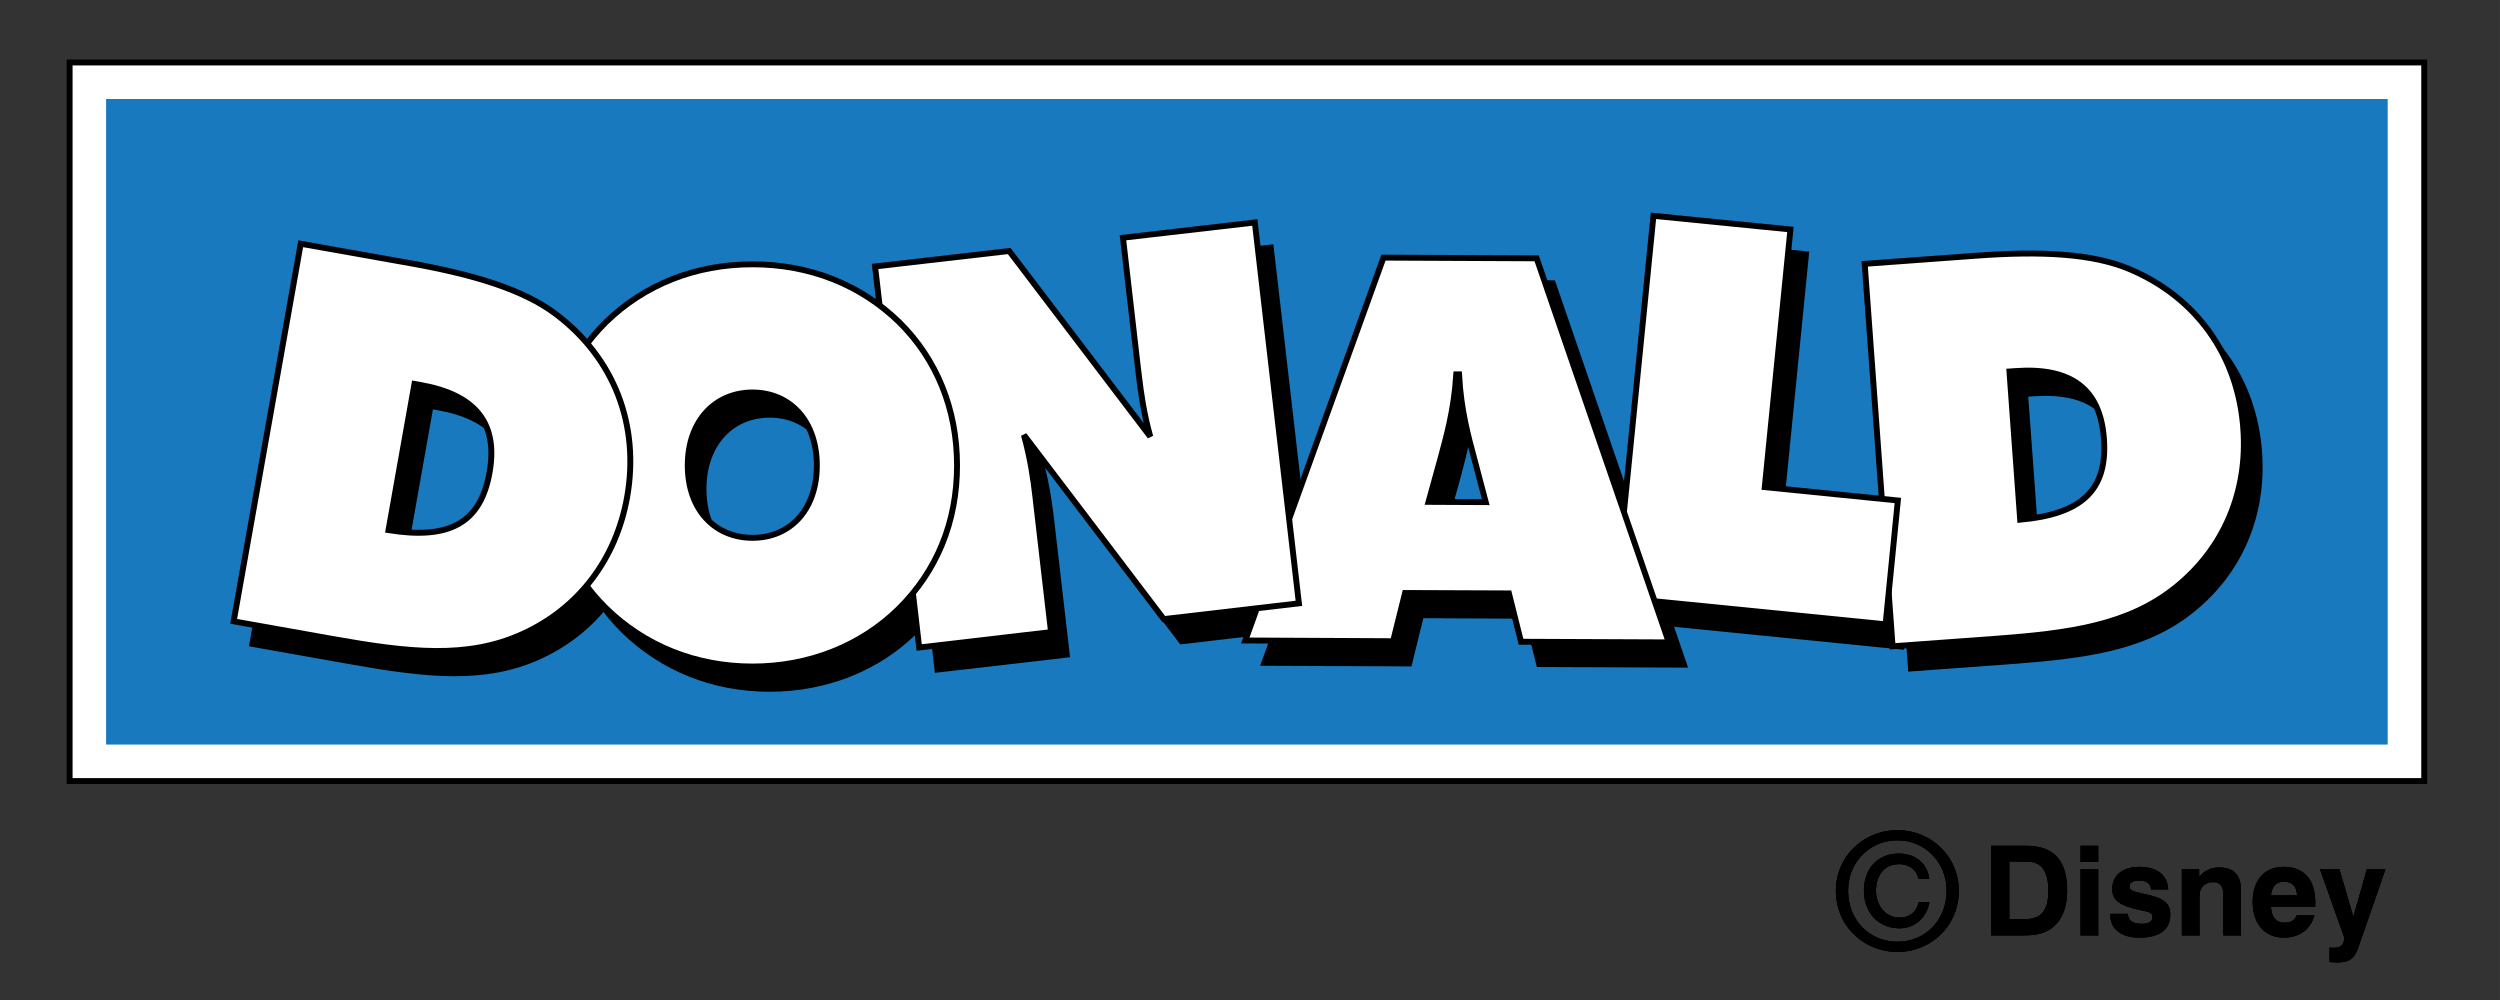
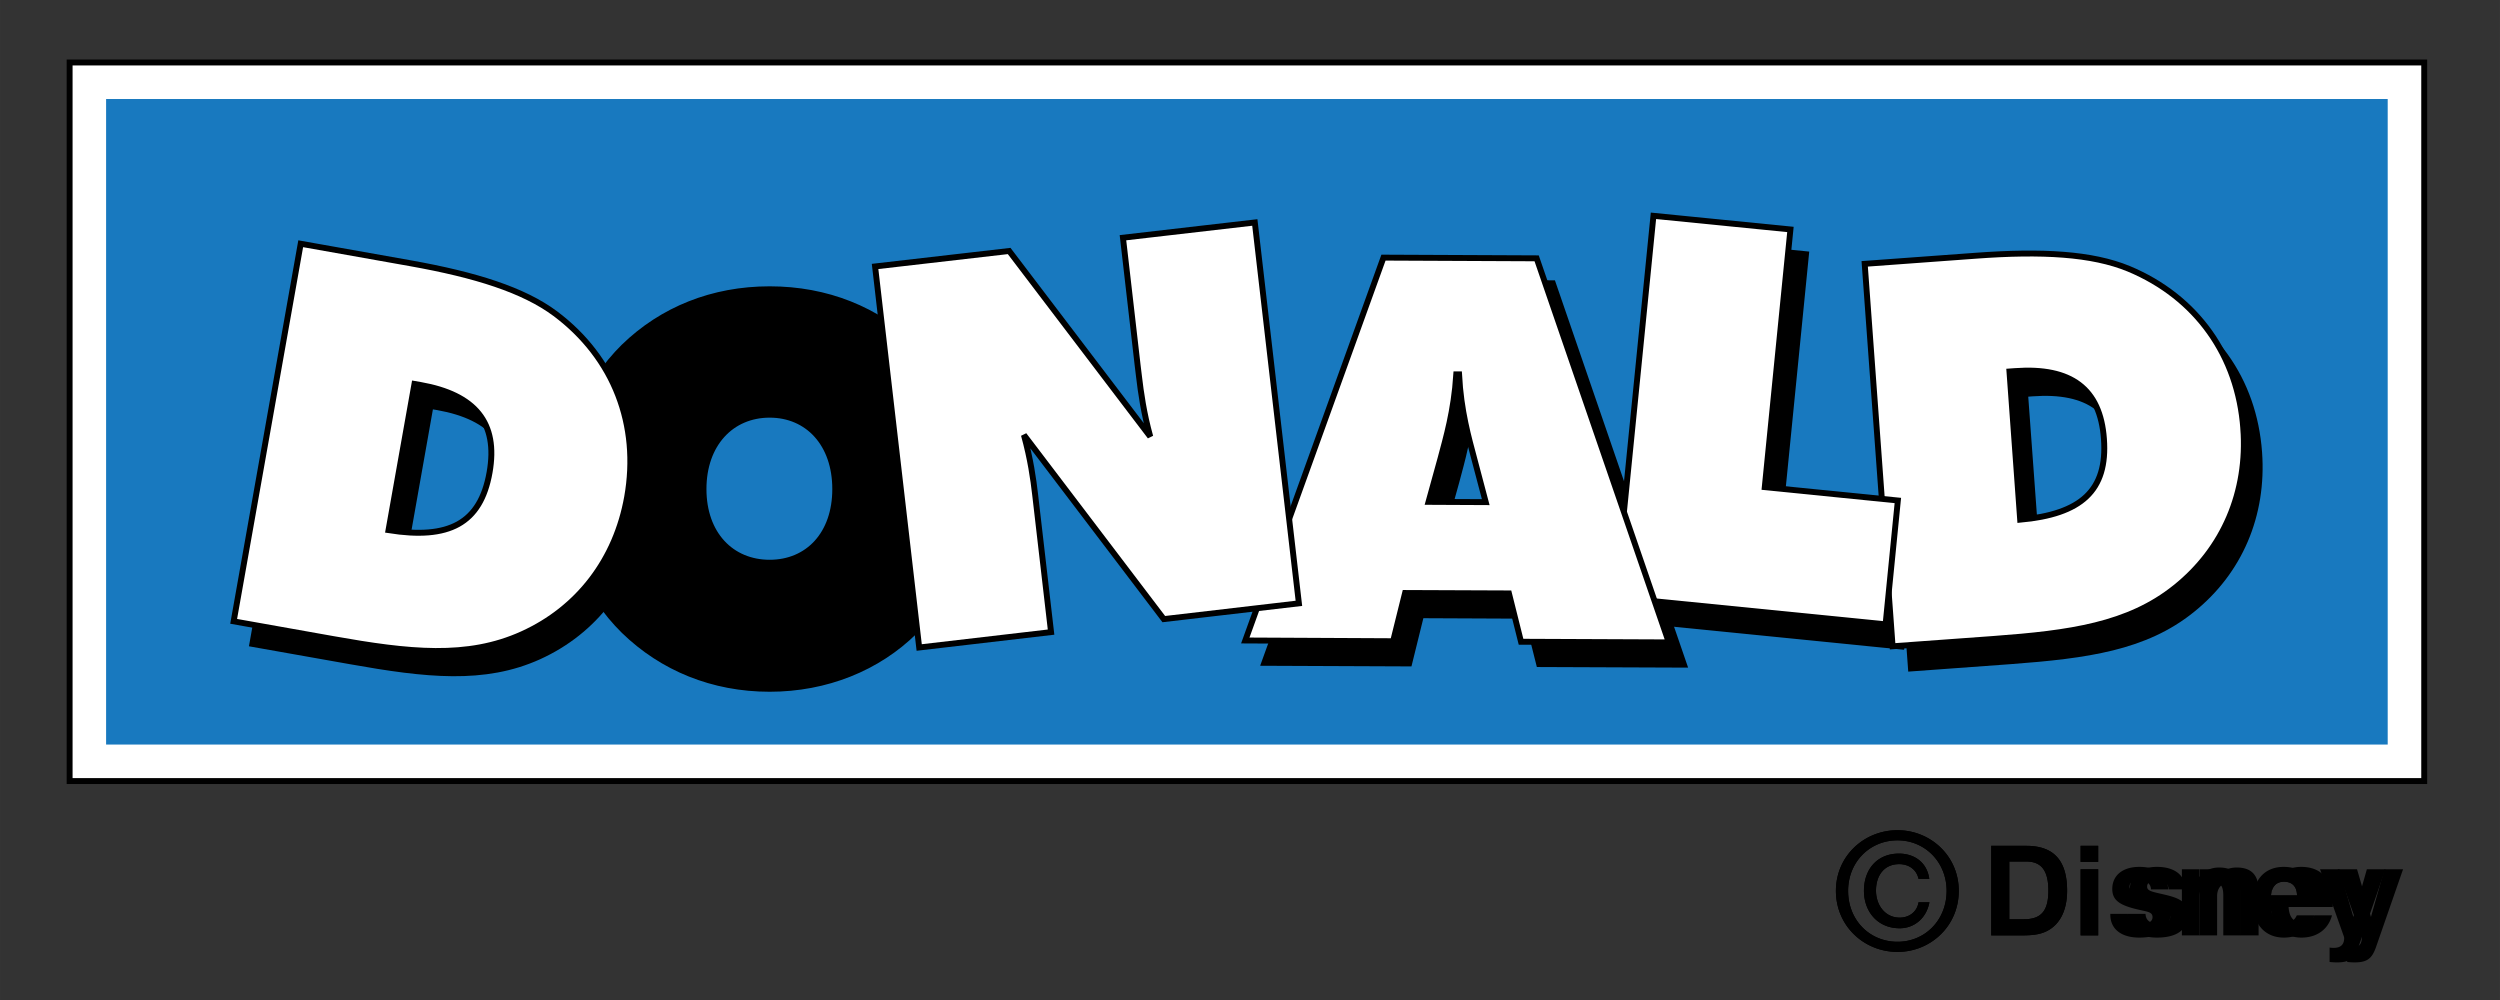
<svg xmlns="http://www.w3.org/2000/svg" xmlns:ns1="http://sodipodi.sourceforge.net/DTD/sodipodi-0.dtd" xmlns:ns2="http://www.inkscape.org/namespaces/inkscape" width="2500" height="1000" viewBox="0 0 192.756 77.103" version="1.1" id="svg40" ns1:docname="donald.svg" ns2:version="1.1.2 (0a00cf5339, 2022-02-04)">
  <rect x="0" y="0" width="192.756" height="77.103" fill="#333333" stroke="none" />
  <defs id="defs44" />
  <ns1:namedview id="namedview42" pagecolor="#ffffff" bordercolor="#666666" borderopacity="1.0" ns2:pageshadow="2" ns2:pageopacity="0.0" ns2:pagecheckerboard="0" showgrid="false" ns2:zoom="0.15738698" ns2:cx="495.59373" ns2:cy="590.90022" ns2:window-width="1920" ns2:window-height="1011" ns2:window-x="1920" ns2:window-y="32" ns2:window-maximized="1" ns2:current-layer="svg40" />
  <path fill-rule="evenodd" clip-rule="evenodd" fill="#ffffff" d="M 186.914,60.222 H 5.367 V 4.818 h 181.547 z" id="path4" />
  <path fill-rule="evenodd" clip-rule="evenodd" fill="#1879bf" d="M 184.098,57.407 H 8.18 V 7.634 h 175.918 z" id="path6" />
  <path d="m 163.543,35.653 c 0.291,4.004 -1.775,5.814 -6.457,6.236 L 156.25,30.471 c 0.168,-0.011 0.293,-0.017 0.457,-0.036 4.285,-0.313 6.555,1.342 6.836,5.218 z m 10.744,-0.787 c -0.404,-5.607 -3.594,-10.141 -8.857,-12.332 -2.803,-1.159 -6.67,-1.375 -11.775,-0.998 l -8.562,0.628 2.152,29.488 7.779,-0.568 c 5.895,-0.439 10.396,-1.053 14.029,-3.971 3.715,-2.969 5.59,-7.372 5.234,-12.247 z" fill-rule="evenodd" clip-rule="evenodd" stroke="#000000" stroke-width="0.248" stroke-miterlimit="2.613" id="path8" />
  <path fill-rule="evenodd" clip-rule="evenodd" stroke="#000000" stroke-width="0.248" stroke-miterlimit="2.613" d="m 125.881,47.884 2.922,-29.426 10.558,1.051 -1.978,19.877 10.267,1.029 -0.951,9.549 z" id="path10" />
  <path d="m 115.875,40.531 -4.416,-0.016 0.93,-3.344 c 0.414,-1.574 1.039,-3.632 1.221,-6.488 h 0.203 c 0.154,2.856 0.762,4.928 1.168,6.504 z m 14.109,10.821 -10.184,-29.614 -11.809,-0.054 -10.654,29.525 11.393,0.049 0.918,-3.717 8.008,0.037 0.936,3.727 z" fill-rule="evenodd" clip-rule="evenodd" stroke="#000000" stroke-width="0.248" stroke-miterlimit="2.613" id="path12" />
-   <path d="M 91.057,49.556 80.273,35.356 c 0.505,1.861 0.724,3.41 0.865,4.602 l 1.227,10.607 -10.174,1.176 -3.398,-29.37 10.333,-1.207 10.884,14.317 c -0.506,-1.819 -0.726,-3.375 -0.871,-4.644 -0.038,-0.291 -0.066,-0.58 -0.103,-0.829 l -1.137,-9.854 10.171,-1.182 3.393,29.364 z" fill-rule="evenodd" clip-rule="evenodd" stroke="#000000" stroke-width="0.248" stroke-miterlimit="2.613" id="path14" />
  <path d="m 64.296,37.708 c 0,3.434 -2.063,5.576 -4.955,5.576 -2.891,0 -4.996,-2.143 -4.996,-5.576 0,-3.431 2.105,-5.63 4.996,-5.63 2.892,0 4.955,2.199 4.955,5.63 z m 10.819,0 c 0,-4.344 -1.569,-8.19 -4.459,-11.043 -2.975,-2.892 -6.895,-4.465 -11.314,-4.465 -4.413,0 -8.335,1.573 -11.311,4.465 -2.89,2.853 -4.451,6.659 -4.451,11.043 0,4.379 1.562,8.143 4.451,10.996 2.975,2.896 6.897,4.508 11.311,4.508 4.376,0 8.382,-1.611 11.265,-4.465 2.938,-2.896 4.508,-6.66 4.508,-11.039 z" fill-rule="evenodd" clip-rule="evenodd" stroke="#000000" stroke-width="0.248" stroke-miterlimit="2.613" id="path16" />
  <path d="m 39.071,38.247 c -0.705,3.947 -3.146,5.193 -7.793,4.455 l 1.999,-11.28 c 0.168,0.024 0.288,0.053 0.451,0.075 4.229,0.758 6.021,2.927 5.343,6.75 z m 10.606,1.889 c 0.983,-5.531 -0.994,-10.71 -5.54,-14.13 -2.448,-1.822 -6.134,-2.986 -11.176,-3.891 l -8.457,-1.5 -5.167,29.115 7.682,1.363 c 5.812,1.037 10.333,1.547 14.58,-0.379 4.321,-1.967 7.225,-5.774 8.078,-10.578 z" fill-rule="evenodd" clip-rule="evenodd" stroke="#000000" stroke-width="0.248" stroke-miterlimit="2.613" id="path18" />
  <path d="m 162.219,33.837 c 0.295,3.996 -1.764,5.808 -6.459,6.234 l -0.826,-11.427 c 0.168,-0.012 0.281,-0.018 0.453,-0.033 4.275,-0.308 6.552,1.345 6.832,5.226 z m 10.746,-0.789 c -0.406,-5.608 -3.596,-10.142 -8.842,-12.327 -2.822,-1.163 -6.686,-1.381 -11.791,-1.003 l -8.559,0.626 2.152,29.487 7.783,-0.566 c 5.887,-0.432 10.393,-1.051 14.023,-3.969 3.714,-2.973 5.595,-7.381 5.234,-12.248 z" fill-rule="evenodd" clip-rule="evenodd" fill="#ffffff" stroke="#000000" stroke-width="0.456" stroke-miterlimit="2.613" id="path20" />
  <path fill-rule="evenodd" clip-rule="evenodd" fill="#ffffff" stroke="#000000" stroke-width="0.456" stroke-miterlimit="2.613" d="m 124.553,46.058 2.933,-29.418 10.561,1.051 -1.979,19.869 10.262,1.029 -0.947,9.549 z" id="path22" />
  <path d="m 114.555,38.716 -4.412,-0.021 0.924,-3.342 c 0.414,-1.574 1.037,-3.647 1.217,-6.488 h 0.213 c 0.148,2.859 0.758,4.928 1.172,6.498 z m 14.115,10.814 -10.191,-29.612 -11.809,-0.054 -10.655,29.519 11.397,0.057 0.924,-3.719 8.008,0.033 0.932,3.727 z" fill-rule="evenodd" clip-rule="evenodd" fill="#ffffff" stroke="#000000" stroke-width="0.456" stroke-miterlimit="2.613" id="path24" />
  <path d="M 89.731,47.735 78.946,33.539 c 0.51,1.855 0.729,3.412 0.866,4.607 l 1.227,10.592 -10.167,1.186 -3.402,-29.38 10.338,-1.192 10.879,14.311 c -0.504,-1.821 -0.72,-3.383 -0.87,-4.652 -0.038,-0.288 -0.067,-0.572 -0.1,-0.821 l -1.135,-9.862 10.167,-1.175 3.399,29.366 z" fill-rule="evenodd" clip-rule="evenodd" fill="#ffffff" stroke="#000000" stroke-width="0.456" stroke-miterlimit="2.613" id="path26" />
-   <path d="m 62.98,35.884 c 0,3.438 -2.07,5.584 -4.959,5.584 -2.887,0 -4.993,-2.146 -4.993,-5.584 0,-3.427 2.106,-5.621 4.993,-5.621 2.889,0 4.959,2.194 4.959,5.621 z m 10.81,0 c 0,-4.345 -1.568,-8.184 -4.456,-11.042 -2.972,-2.891 -6.897,-4.463 -11.313,-4.463 -4.413,0 -8.339,1.572 -11.306,4.463 -2.888,2.858 -4.462,6.656 -4.462,11.042 0,4.386 1.574,8.148 4.462,10.998 2.967,2.902 6.894,4.51 11.306,4.51 4.379,0 8.38,-1.607 11.276,-4.461 2.924,-2.899 4.493,-6.66 4.493,-11.047 z" fill-rule="evenodd" clip-rule="evenodd" fill="#ffffff" stroke="#000000" stroke-width="0.456" stroke-miterlimit="2.613" id="path28" />
  <path d="m 37.746,36.427 c -0.698,3.953 -3.146,5.191 -7.792,4.449 l 2.002,-11.274 c 0.167,0.029 0.285,0.046 0.448,0.077 4.227,0.75 6.021,2.917 5.342,6.748 z m 10.608,1.896 c 0.979,-5.541 -0.99,-10.731 -5.54,-14.139 -2.444,-1.824 -6.139,-2.989 -11.178,-3.888 l -8.451,-1.503 -5.17,29.114 7.684,1.369 c 5.81,1.035 10.33,1.543 14.571,-0.383 4.335,-1.962 7.228,-5.767 8.084,-10.57 z" fill-rule="evenodd" clip-rule="evenodd" fill="#ffffff" stroke="#000000" stroke-width="0.456" stroke-miterlimit="2.613" id="path30" />
  <path fill="none" stroke="#000000" stroke-width="0.456" stroke-miterlimit="2.613" d="M 96.136,4.818 H 5.367 V 60.222 H 186.914 V 4.818 Z" id="path32" />
  <path d="m 142.496,68.687 c 0,-2.221 1.666,-3.893 3.807,-3.893 2.111,0 3.785,1.672 3.785,3.893 0,2.266 -1.674,3.926 -3.785,3.926 -2.141,-0.001 -3.807,-1.661 -3.807,-3.926 z m 3.807,4.709 c 2.549,0 4.725,-1.99 4.725,-4.709 0,-2.691 -2.176,-4.676 -4.725,-4.676 -2.568,0 -4.75,1.984 -4.75,4.676 0,2.718 2.181,4.709 4.75,4.709 z m 1.621,-3.829 c -0.107,0.699 -0.68,1.184 -1.453,1.184 -1.127,0 -1.826,-0.969 -1.826,-2.086 0,-1.152 0.625,-2.037 1.785,-2.037 0.775,0 1.348,0.447 1.494,1.133 h 0.83 c -0.176,-1.271 -1.154,-1.947 -2.338,-1.947 -1.682,0 -2.701,1.215 -2.701,2.863 0,1.625 1.068,2.895 2.756,2.895 1.129,0 2.062,-0.775 2.293,-2.004 h -0.84 z m 10.01,-0.89 c 0,1.553 -0.555,2.199 -1.875,2.199 h -1.137 v -4.449 h 1.311 c 1.171,0 1.701,0.709 1.701,2.25 z m 1.447,0 c 0,-2.34 -1.037,-3.461 -3.148,-3.461 h -2.703 v 6.906 h 2.324 c 0.988,0 1.732,-0.08 2.406,-0.615 0.722,-0.574 1.121,-1.547 1.121,-2.83 z m 1.039,-2.223 v -1.238 h 1.357 v 1.238 z m 0,5.668 v -5.098 h 1.357 v 5.098 z m 4.531,0.17 c -1.42,0 -2.24,-0.678 -2.24,-1.771 v -0.059 h 1.357 c 0.021,0.512 0.361,0.766 1.066,0.766 0.547,0 0.832,-0.195 0.832,-0.508 0,-0.443 -0.441,-0.414 -1.342,-0.645 -1.197,-0.305 -1.762,-0.672 -1.762,-1.533 0,-1.029 0.781,-1.703 2.088,-1.703 1.373,0 2.174,0.646 2.223,1.736 h -1.324 c -0.016,-0.428 -0.33,-0.68 -0.891,-0.68 -0.518,0 -0.766,0.156 -0.766,0.469 0,0.352 0.42,0.395 1.389,0.625 1.178,0.275 1.752,0.604 1.752,1.531 0.001,1.151 -0.821,1.772 -2.382,1.772 z m 6.471,-0.17 v -3.086 c 0,-0.691 -0.201,-1.018 -0.787,-1.018 -0.633,0 -1.047,0.404 -1.047,1.078 v 3.025 h -1.359 v -5.098 h 1.332 v 0.603 c 0.381,-0.49 0.902,-0.738 1.541,-0.738 1.127,0 1.684,0.586 1.684,1.76 v 3.475 h -1.364 z m 5.685,-3.086 H 175.1 c 0.062,-0.691 0.414,-1.051 1,-1.051 0.632,0 0.99,0.36 1.007,1.051 z m 1.405,0.537 c 0,-1.754 -0.887,-2.734 -2.439,-2.734 -1.471,0 -2.383,1.029 -2.383,2.693 0,1.727 0.955,2.76 2.402,2.76 1.207,0 2.074,-0.65 2.354,-1.719 h -1.355 c -0.174,0.395 -0.473,0.568 -0.934,0.568 -0.664,0 -1.014,-0.416 -1.057,-1.207 h 3.402 c 0.01,-0.13 0.01,-0.244 0.01,-0.361 z m 3.322,3.465 c -0.305,0.859 -0.664,1.166 -1.643,1.166 -0.143,0 -0.332,-0.008 -0.574,-0.033 v -1.111 c 0.129,0.023 0.242,0.023 0.324,0.023 0.533,0 0.801,-0.254 0.801,-0.762 a 0.533,0.533 0 0 0 -0.033,-0.143 l -1.828,-5.154 h 1.496 l 1.072,3.674 1.043,-3.674 h 1.432 z" fill-rule="evenodd" clip-rule="evenodd" id="path34" />
-   <path d="m 142.496,68.687 c 0,-2.221 1.666,-3.893 3.807,-3.893 2.111,0 3.785,1.672 3.785,3.893 0,2.266 -1.674,3.926 -3.785,3.926 -2.141,-0.001 -3.807,-1.661 -3.807,-3.926 z m 3.807,4.709 c 2.549,0 4.725,-1.99 4.725,-4.709 0,-2.691 -2.176,-4.676 -4.725,-4.676 -2.568,0 -4.75,1.984 -4.75,4.676 0,2.718 2.181,4.709 4.75,4.709 z m 1.621,-3.829 c -0.107,0.699 -0.68,1.184 -1.453,1.184 -1.127,0 -1.826,-0.969 -1.826,-2.086 0,-1.152 0.625,-2.037 1.785,-2.037 0.775,0 1.348,0.447 1.494,1.133 h 0.83 c -0.176,-1.271 -1.154,-1.947 -2.338,-1.947 -1.682,0 -2.701,1.215 -2.701,2.863 0,1.625 1.068,2.895 2.756,2.895 1.129,0 2.062,-0.775 2.293,-2.004 h -0.84 z m 10.01,-0.89 c 0,1.553 -0.555,2.199 -1.875,2.199 h -1.137 v -4.449 h 1.311 c 1.171,0 1.701,0.709 1.701,2.25 z m 1.447,0 c 0,-2.34 -1.037,-3.461 -3.148,-3.461 h -2.703 v 6.906 h 2.324 c 0.988,0 1.732,-0.08 2.406,-0.615 0.722,-0.574 1.121,-1.547 1.121,-2.83 z m 1.039,-2.223 v -1.238 h 1.357 v 1.238 z m 0,5.668 v -5.098 h 1.357 v 5.098 z m 4.531,0.17 c -1.42,0 -2.24,-0.678 -2.24,-1.771 v -0.059 h 1.357 c 0.021,0.512 0.361,0.766 1.066,0.766 0.547,0 0.832,-0.195 0.832,-0.508 0,-0.443 -0.441,-0.414 -1.342,-0.645 -1.197,-0.305 -1.762,-0.672 -1.762,-1.533 0,-1.029 0.781,-1.703 2.088,-1.703 1.373,0 2.174,0.646 2.223,1.736 h -1.324 c -0.016,-0.428 -0.33,-0.68 -0.891,-0.68 -0.518,0 -0.766,0.156 -0.766,0.469 0,0.352 0.42,0.395 1.389,0.625 1.178,0.275 1.752,0.604 1.752,1.531 0.001,1.151 -0.821,1.772 -2.382,1.772 z m 6.471,-0.17 v -3.086 c 0,-0.691 -0.201,-1.018 -0.787,-1.018 -0.633,0 -1.047,0.404 -1.047,1.078 v 3.025 h -1.359 v -5.098 h 1.332 v 0.603 c 0.381,-0.49 0.902,-0.738 1.541,-0.738 1.127,0 1.684,0.586 1.684,1.76 v 3.475 h -1.364 z m 5.685,-3.086 H 175.1 c 0.062,-0.691 0.414,-1.051 1,-1.051 0.632,0 0.99,0.36 1.007,1.051 z m 1.405,0.537 c 0,-1.754 -0.887,-2.734 -2.439,-2.734 -1.471,0 -2.383,1.029 -2.383,2.693 0,1.727 0.955,2.76 2.402,2.76 1.207,0 2.074,-0.65 2.354,-1.719 h -1.355 c -0.174,0.395 -0.473,0.568 -0.934,0.568 -0.664,0 -1.014,-0.416 -1.057,-1.207 h 3.402 c 0.01,-0.13 0.01,-0.244 0.01,-0.361 z m 3.322,3.465 c -0.305,0.859 -0.664,1.166 -1.643,1.166 -0.143,0 -0.332,-0.008 -0.574,-0.033 v -1.111 c 0.129,0.023 0.242,0.023 0.324,0.023 0.533,0 0.801,-0.254 0.801,-0.762 a 0.533,0.533 0 0 0 -0.033,-0.143 l -1.828,-5.154 h 1.496 l 1.072,3.674 1.043,-3.674 h 1.432 z" fill-rule="evenodd" clip-rule="evenodd" id="path36" />
-   <path d="m 142.496,68.687 c 0,-2.221 1.666,-3.893 3.807,-3.893 2.111,0 3.785,1.672 3.785,3.893 0,2.266 -1.674,3.926 -3.785,3.926 -2.141,-0.001 -3.807,-1.661 -3.807,-3.926 z m 3.807,4.709 c 2.549,0 4.725,-1.99 4.725,-4.709 0,-2.691 -2.176,-4.676 -4.725,-4.676 -2.568,0 -4.75,1.984 -4.75,4.676 0,2.718 2.181,4.709 4.75,4.709 z m 1.621,-3.829 c -0.107,0.699 -0.68,1.184 -1.453,1.184 -1.127,0 -1.826,-0.969 -1.826,-2.086 0,-1.152 0.625,-2.037 1.785,-2.037 0.775,0 1.348,0.447 1.494,1.133 h 0.83 c -0.176,-1.271 -1.154,-1.947 -2.338,-1.947 -1.682,0 -2.701,1.215 -2.701,2.863 0,1.625 1.068,2.895 2.756,2.895 1.129,0 2.062,-0.775 2.293,-2.004 h -0.84 z m 10.01,-0.89 c 0,1.553 -0.555,2.199 -1.875,2.199 h -1.137 v -4.449 h 1.311 c 1.171,0 1.701,0.709 1.701,2.25 z m 1.447,0 c 0,-2.34 -1.037,-3.461 -3.148,-3.461 h -2.703 v 6.906 h 2.324 c 0.988,0 1.732,-0.08 2.406,-0.615 0.722,-0.574 1.121,-1.547 1.121,-2.83 z m 1.039,-2.223 v -1.238 h 1.357 v 1.238 z m 0,5.668 v -5.098 h 1.357 v 5.098 z m 4.531,0.17 c -1.42,0 -2.24,-0.678 -2.24,-1.771 v -0.059 h 1.357 c 0.021,0.512 0.361,0.766 1.066,0.766 0.547,0 0.832,-0.195 0.832,-0.508 0,-0.443 -0.441,-0.414 -1.342,-0.645 -1.197,-0.305 -1.762,-0.672 -1.762,-1.533 0,-1.029 0.781,-1.703 2.088,-1.703 1.373,0 2.174,0.646 2.223,1.736 h -1.324 c -0.016,-0.428 -0.33,-0.68 -0.891,-0.68 -0.518,0 -0.766,0.156 -0.766,0.469 0,0.352 0.42,0.395 1.389,0.625 1.178,0.275 1.752,0.604 1.752,1.531 0.001,1.151 -0.821,1.772 -2.382,1.772 z m 6.471,-0.17 v -3.086 c 0,-0.691 -0.201,-1.018 -0.787,-1.018 -0.633,0 -1.047,0.404 -1.047,1.078 v 3.025 h -1.359 v -5.098 h 1.332 v 0.603 c 0.381,-0.49 0.902,-0.738 1.541,-0.738 1.127,0 1.684,0.586 1.684,1.76 v 3.475 h -1.364 z m 5.685,-3.086 H 175.1 c 0.062,-0.691 0.414,-1.051 1,-1.051 0.632,0 0.99,0.36 1.007,1.051 z m 1.405,0.537 c 0,-1.754 -0.887,-2.734 -2.439,-2.734 -1.471,0 -2.383,1.029 -2.383,2.693 0,1.727 0.955,2.76 2.402,2.76 1.207,0 2.074,-0.65 2.354,-1.719 h -1.355 c -0.174,0.395 -0.473,0.568 -0.934,0.568 -0.664,0 -1.014,-0.416 -1.057,-1.207 h 3.402 c 0.01,-0.13 0.01,-0.244 0.01,-0.361 z m 3.322,3.465 c -0.305,0.859 -0.664,1.166 -1.643,1.166 -0.143,0 -0.332,-0.008 -0.574,-0.033 v -1.111 c 0.129,0.023 0.242,0.023 0.324,0.023 0.533,0 0.801,-0.254 0.801,-0.762 a 0.533,0.533 0 0 0 -0.033,-0.143 l -1.828,-5.154 h 1.496 l 1.072,3.674 1.043,-3.674 h 1.432 z" fill-rule="evenodd" clip-rule="evenodd" id="path38" />
+   <path d="m 142.496,68.687 c 0,-2.221 1.666,-3.893 3.807,-3.893 2.111,0 3.785,1.672 3.785,3.893 0,2.266 -1.674,3.926 -3.785,3.926 -2.141,-0.001 -3.807,-1.661 -3.807,-3.926 z m 3.807,4.709 c 2.549,0 4.725,-1.99 4.725,-4.709 0,-2.691 -2.176,-4.676 -4.725,-4.676 -2.568,0 -4.75,1.984 -4.75,4.676 0,2.718 2.181,4.709 4.75,4.709 z m 1.621,-3.829 c -0.107,0.699 -0.68,1.184 -1.453,1.184 -1.127,0 -1.826,-0.969 -1.826,-2.086 0,-1.152 0.625,-2.037 1.785,-2.037 0.775,0 1.348,0.447 1.494,1.133 h 0.83 c -0.176,-1.271 -1.154,-1.947 -2.338,-1.947 -1.682,0 -2.701,1.215 -2.701,2.863 0,1.625 1.068,2.895 2.756,2.895 1.129,0 2.062,-0.775 2.293,-2.004 h -0.84 z m 10.01,-0.89 c 0,1.553 -0.555,2.199 -1.875,2.199 h -1.137 v -4.449 h 1.311 c 1.171,0 1.701,0.709 1.701,2.25 z m 1.447,0 c 0,-2.34 -1.037,-3.461 -3.148,-3.461 h -2.703 v 6.906 h 2.324 c 0.988,0 1.732,-0.08 2.406,-0.615 0.722,-0.574 1.121,-1.547 1.121,-2.83 z m 1.039,-2.223 v -1.238 h 1.357 v 1.238 z m 0,5.668 v -5.098 h 1.357 v 5.098 m 4.531,0.17 c -1.42,0 -2.24,-0.678 -2.24,-1.771 v -0.059 h 1.357 c 0.021,0.512 0.361,0.766 1.066,0.766 0.547,0 0.832,-0.195 0.832,-0.508 0,-0.443 -0.441,-0.414 -1.342,-0.645 -1.197,-0.305 -1.762,-0.672 -1.762,-1.533 0,-1.029 0.781,-1.703 2.088,-1.703 1.373,0 2.174,0.646 2.223,1.736 h -1.324 c -0.016,-0.428 -0.33,-0.68 -0.891,-0.68 -0.518,0 -0.766,0.156 -0.766,0.469 0,0.352 0.42,0.395 1.389,0.625 1.178,0.275 1.752,0.604 1.752,1.531 0.001,1.151 -0.821,1.772 -2.382,1.772 z m 6.471,-0.17 v -3.086 c 0,-0.691 -0.201,-1.018 -0.787,-1.018 -0.633,0 -1.047,0.404 -1.047,1.078 v 3.025 h -1.359 v -5.098 h 1.332 v 0.603 c 0.381,-0.49 0.902,-0.738 1.541,-0.738 1.127,0 1.684,0.586 1.684,1.76 v 3.475 h -1.364 z m 5.685,-3.086 H 175.1 c 0.062,-0.691 0.414,-1.051 1,-1.051 0.632,0 0.99,0.36 1.007,1.051 z m 1.405,0.537 c 0,-1.754 -0.887,-2.734 -2.439,-2.734 -1.471,0 -2.383,1.029 -2.383,2.693 0,1.727 0.955,2.76 2.402,2.76 1.207,0 2.074,-0.65 2.354,-1.719 h -1.355 c -0.174,0.395 -0.473,0.568 -0.934,0.568 -0.664,0 -1.014,-0.416 -1.057,-1.207 h 3.402 c 0.01,-0.13 0.01,-0.244 0.01,-0.361 z m 3.322,3.465 c -0.305,0.859 -0.664,1.166 -1.643,1.166 -0.143,0 -0.332,-0.008 -0.574,-0.033 v -1.111 c 0.129,0.023 0.242,0.023 0.324,0.023 0.533,0 0.801,-0.254 0.801,-0.762 a 0.533,0.533 0 0 0 -0.033,-0.143 l -1.828,-5.154 h 1.496 l 1.072,3.674 1.043,-3.674 h 1.432 z" fill-rule="evenodd" clip-rule="evenodd" id="path38" />
</svg>